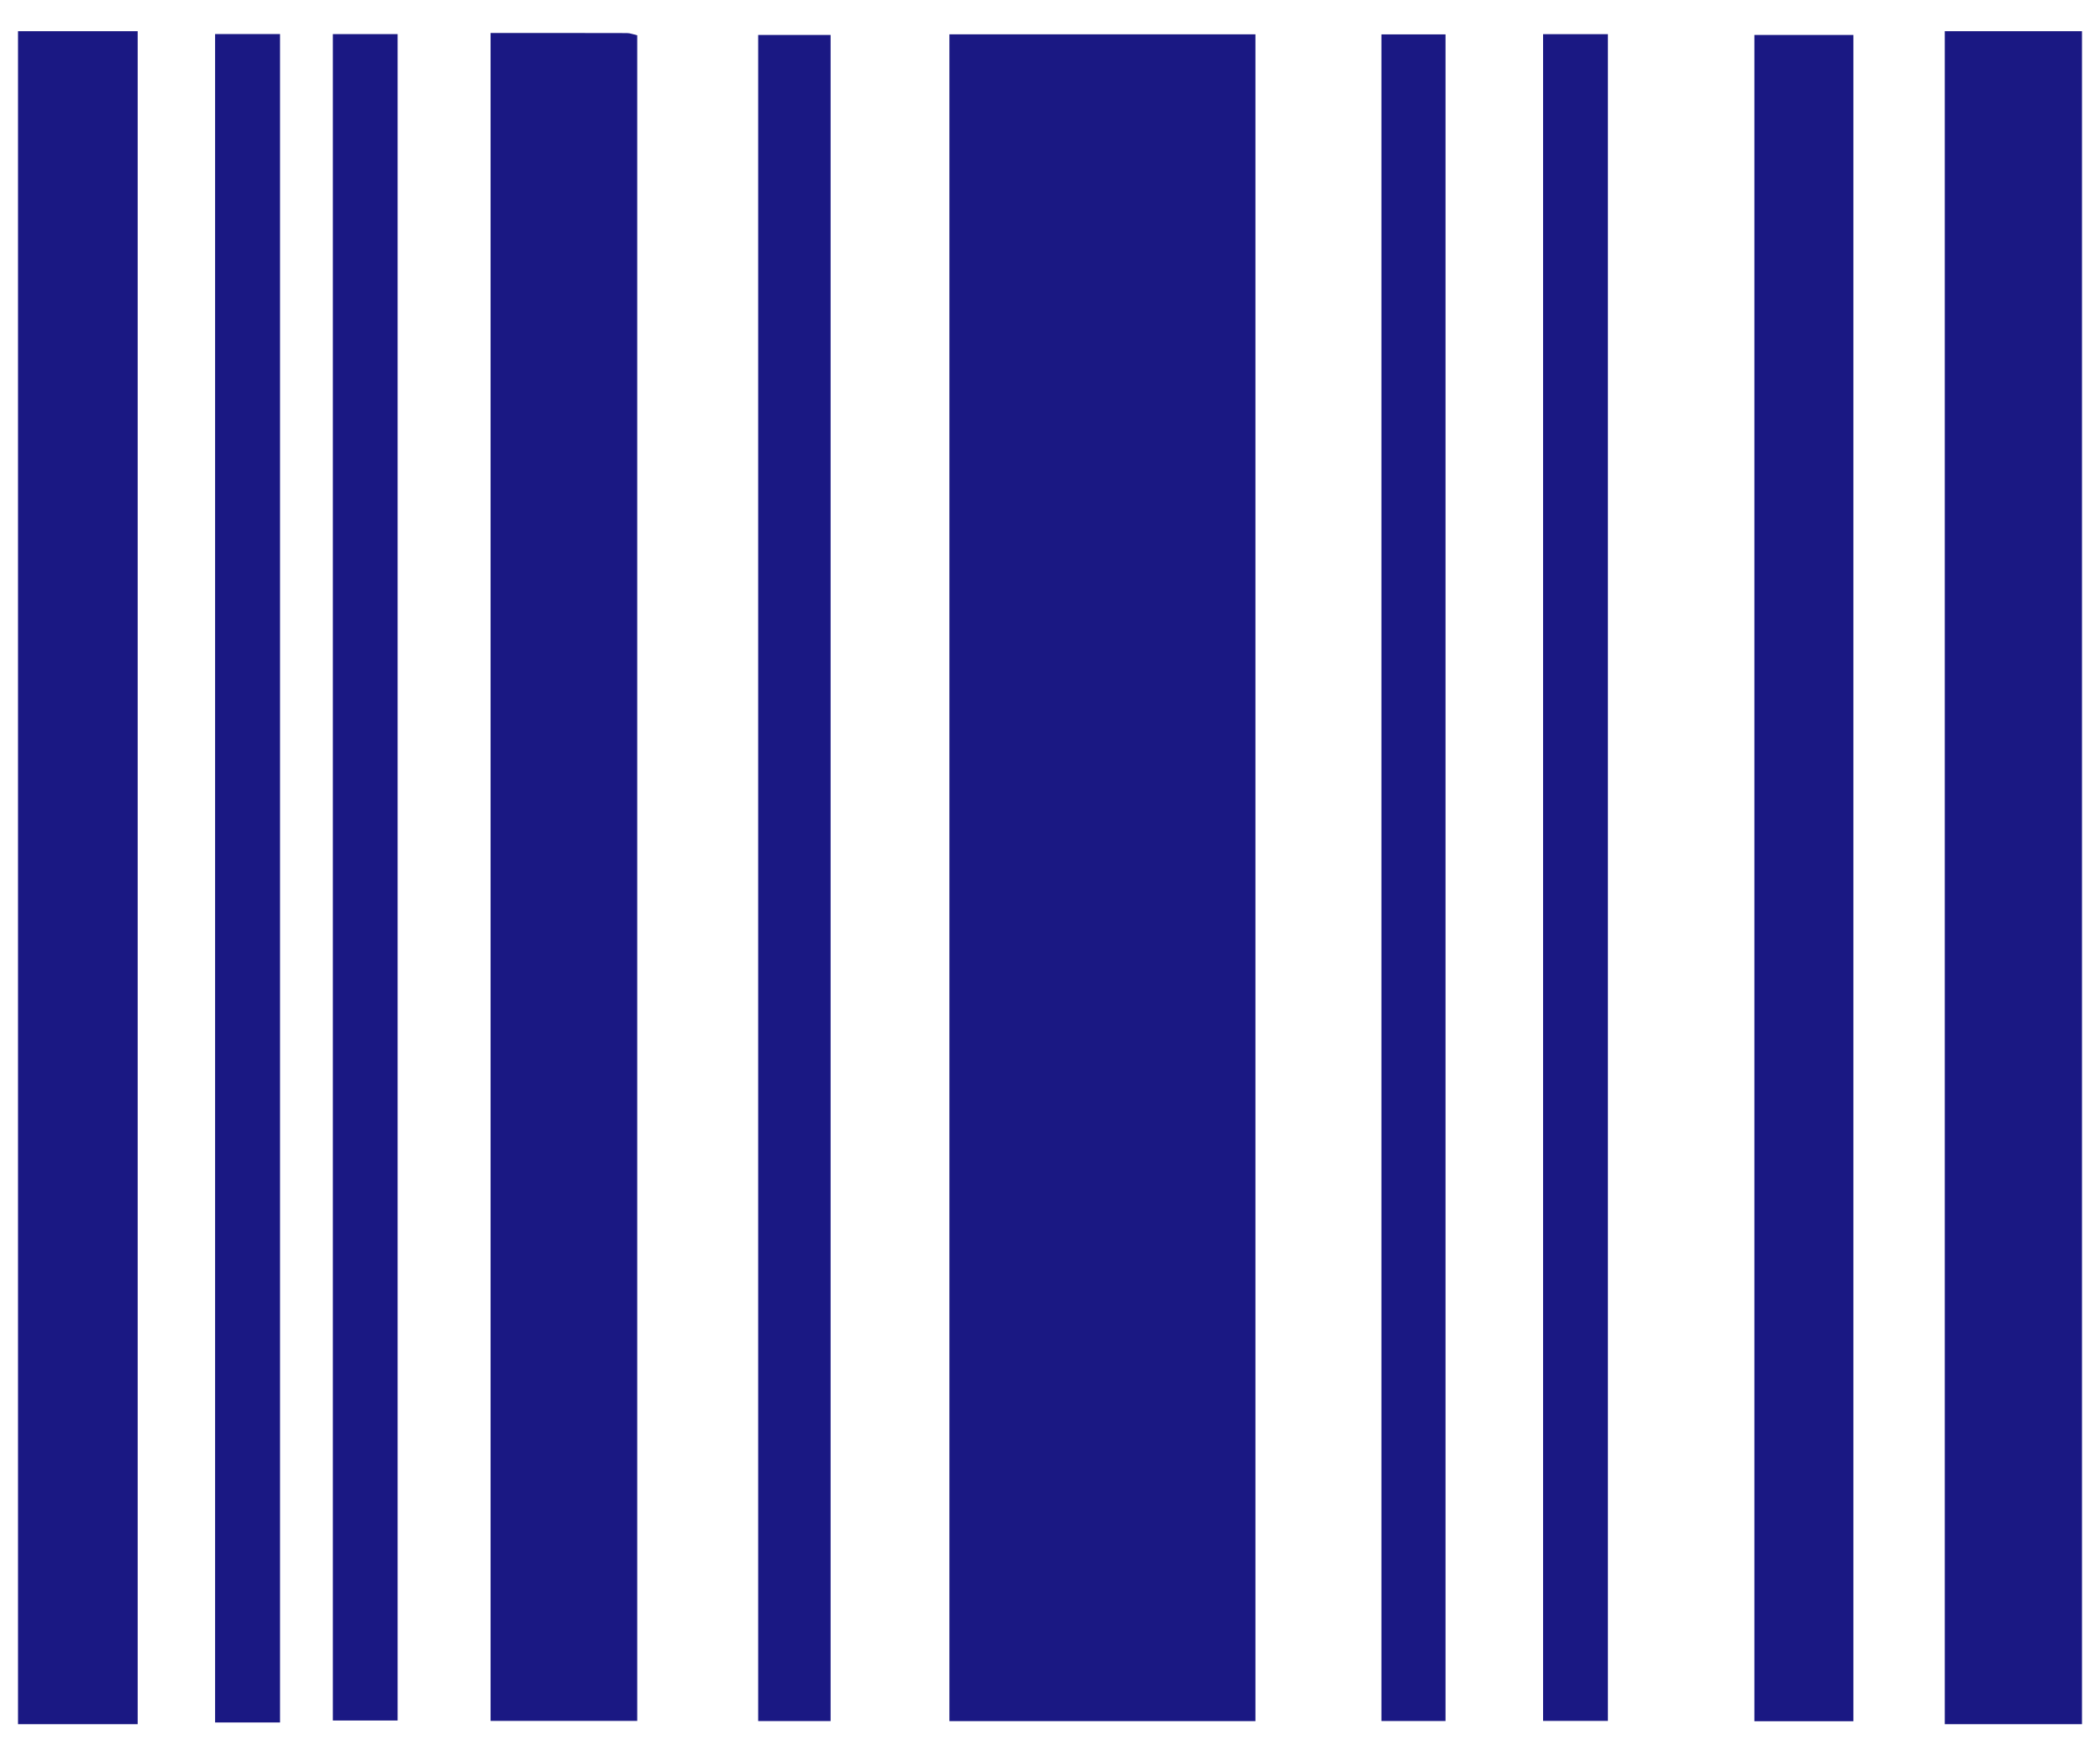
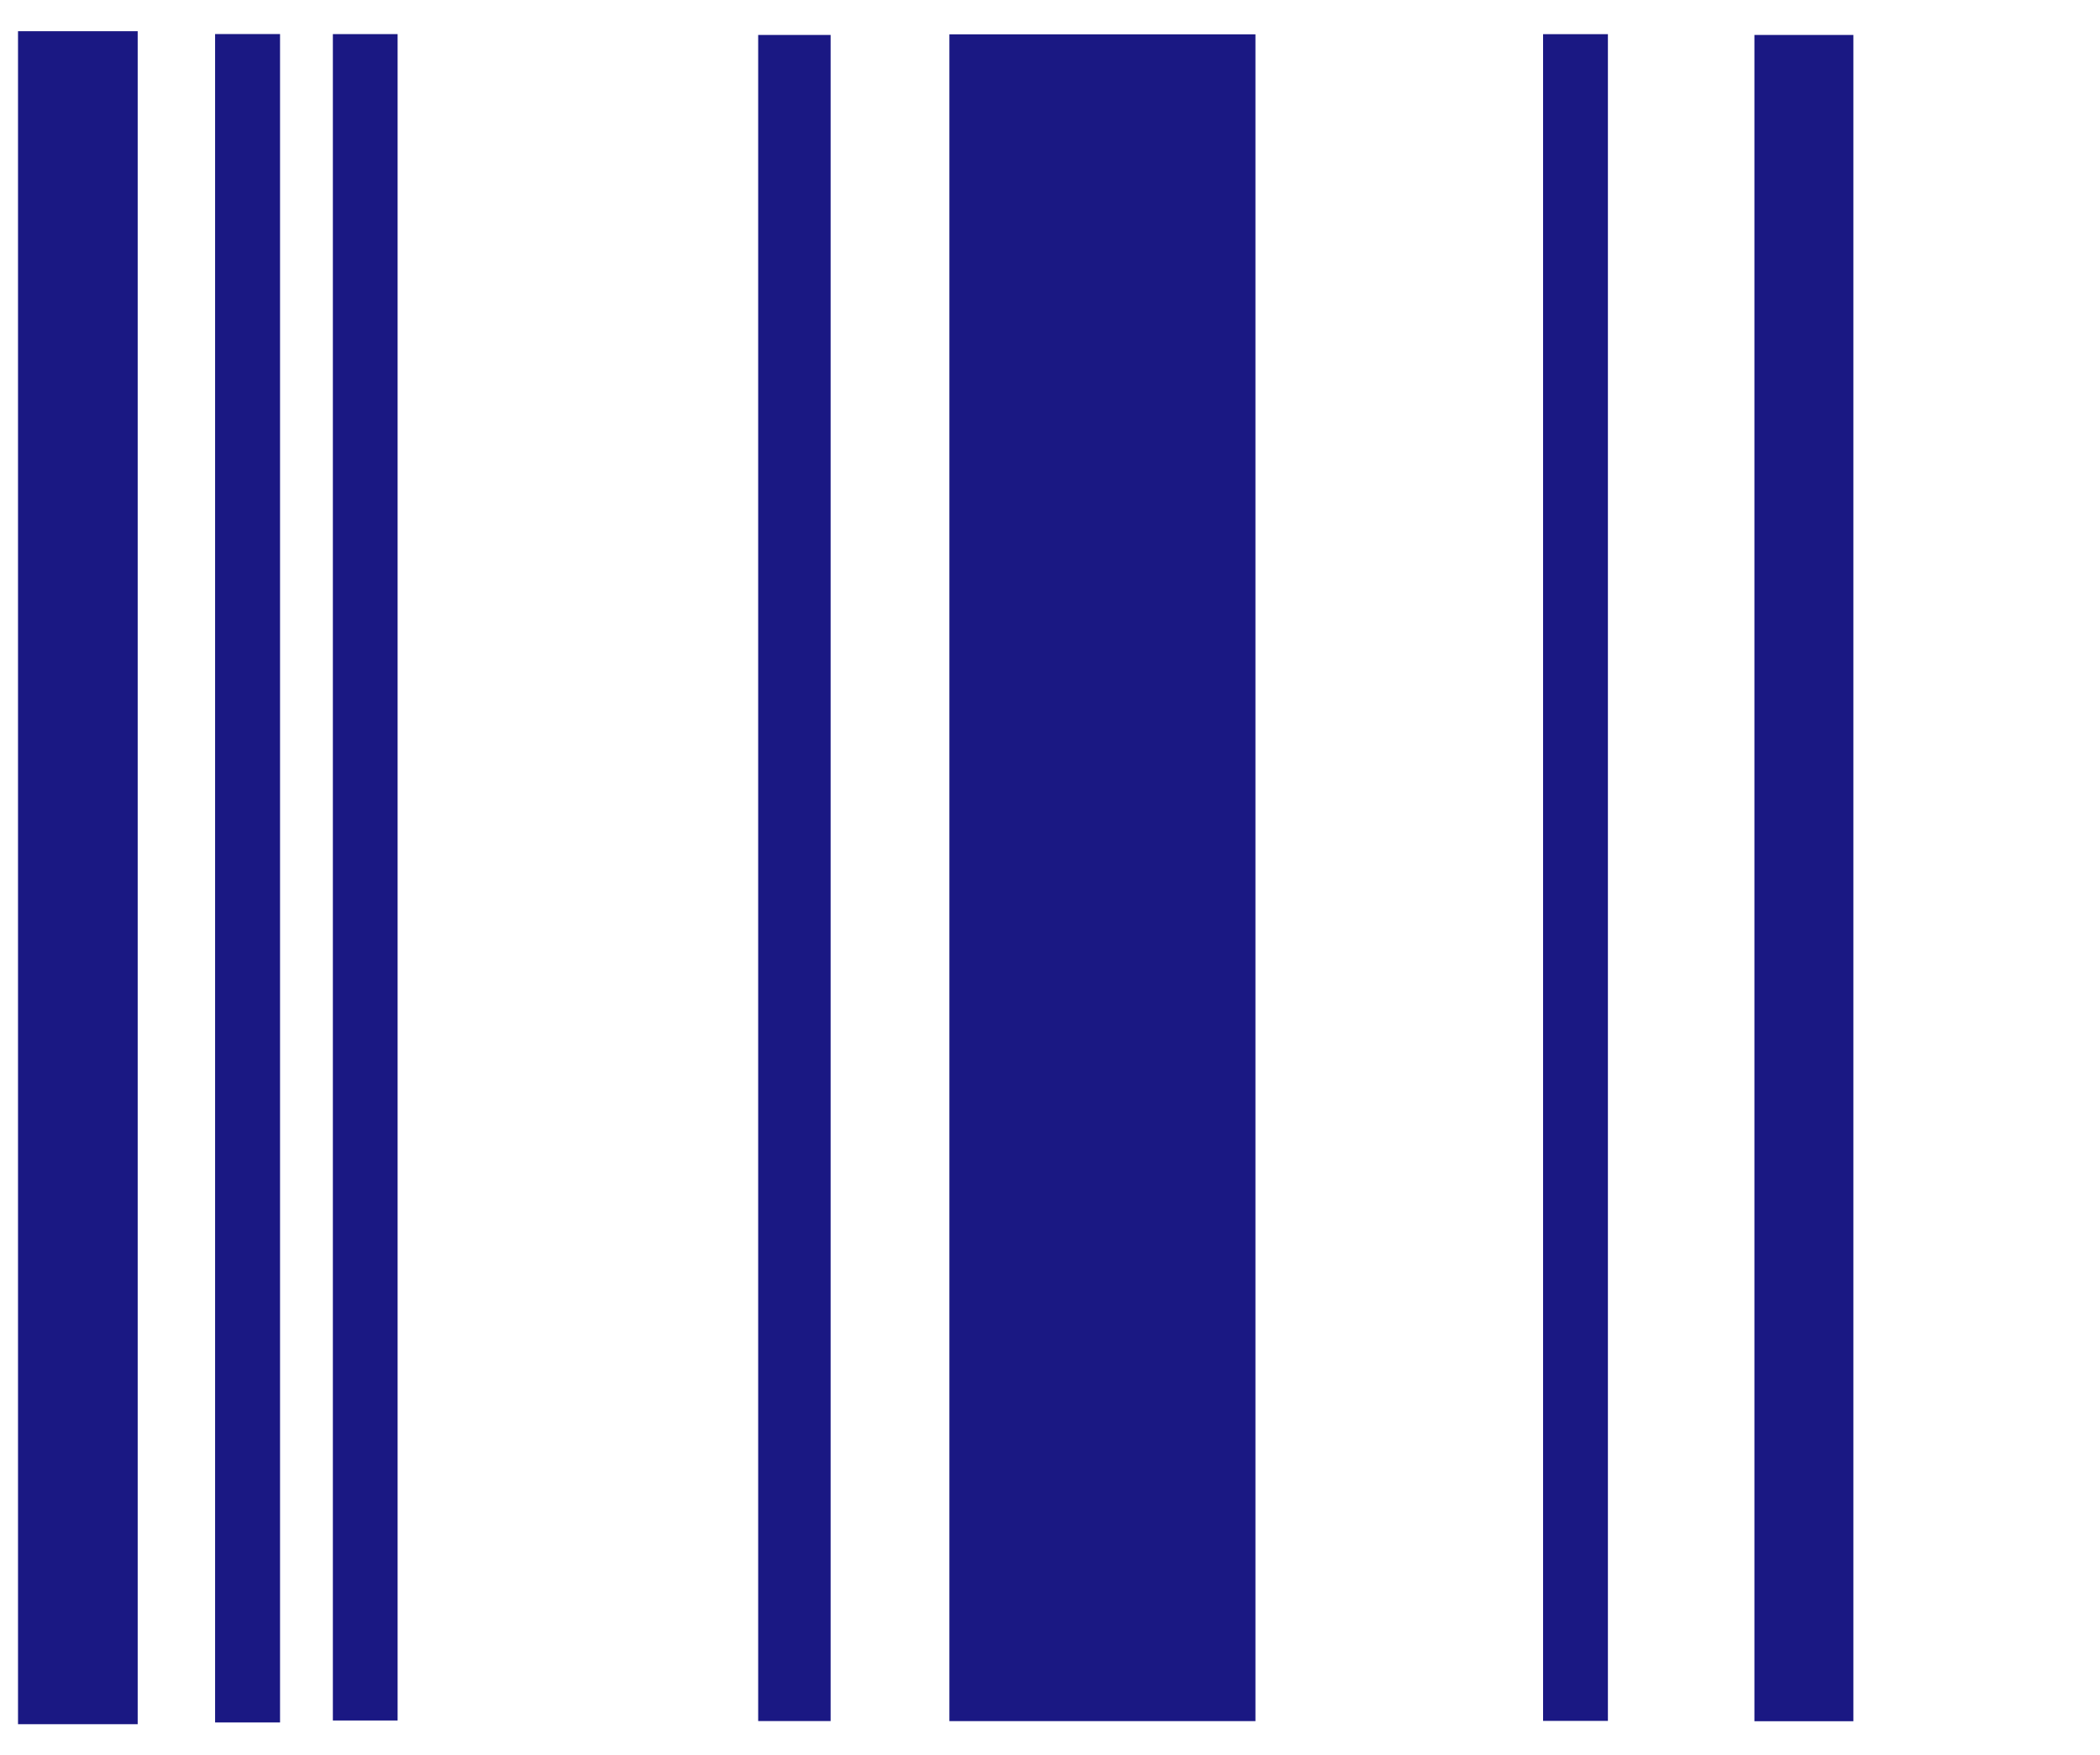
<svg xmlns="http://www.w3.org/2000/svg" version="1.1" id="Layer_1" x="0px" y="0px" width="255px" height="213.123px" viewBox="0 0 255 213.123" enable-background="new 0 0 255 213.123" xml:space="preserve">
  <g>
-     <path fill="#1A1883" d="M252.812,209.336c-5.514,0-11.028,0-16.66,0c0-68.694,0-136.854,0-205.549c5.634,0,11.146,0,16.66,0   C252.812,72.304,252.812,140.819,252.812,209.336z" />
    <path fill="#1A1883" d="M2.188,3.787c4.789,0,9.578,0,14.532,0c0,68.61,0,136.778,0,205.549c-4.828,0-9.68,0-14.532,0   C2.188,140.819,2.188,72.304,2.188,3.787z" />
    <path fill="#1A1883" d="M152.448,4.166c0,68.354,0,136.49,0,204.796c-12.394,0-24.676,0-37.165,0c0-68.256,0-136.439,0-204.796   C127.616,4.166,139.896,4.166,152.448,4.166z" />
-     <path fill="#1A1883" d="M59.57,4.005c5.65,0,11.104-0.006,16.559,0.011c0.387,0.001,0.772,0.16,1.25,0.267   c0,68.215,0,136.34,0,204.655c-5.936,0-11.77,0-17.808,0C59.57,140.729,59.57,72.543,59.57,4.005z" />
    <path fill="#1A1883" d="M225.054,208.979c-4.089,0-7.968,0-12.017,0c0-68.265,0-136.377,0-204.738c3.928,0,7.864,0,12.017,0   C225.054,72.387,225.054,140.56,225.054,208.979z" />
    <path fill="#1A1883" d="M100.861,208.954c-3.024,0-5.838,0-8.796,0c0-68.271,0-136.369,0-204.713c2.875,0,5.75,0,8.796,0   C100.861,72.419,100.861,140.586,100.861,208.954z" />
    <path fill="#1A1883" d="M26.118,4.136c2.717,0,5.22,0,7.887,0c0,68.265,0,136.389,0,204.994c-1.267,0-2.525,0-3.783,0   c-1.297,0-2.594,0-4.104,0C26.118,140.75,26.118,72.564,26.118,4.136z" />
    <path fill="#1A1883" d="M40.419,4.141c2.714,0,5.207,0,7.861,0c0,68.267,0,136.387,0,204.749c-2.545,0-5.095,0-7.861,0   C40.419,140.726,40.419,72.544,40.419,4.141z" />
-     <path fill="#1A1883" d="M175.528,208.952c-2.705,0-5.199,0-7.78,0c0-68.318,0-136.459,0-204.778c2.573,0,5.069,0,7.78,0   C175.528,72.371,175.528,140.556,175.528,208.952z" />
    <path fill="#1A1883" d="M187.373,4.151c2.735,0,5.222,0,7.873,0c0,68.313,0,136.467,0,204.786c-2.671,0-5.226,0-7.873,0   C187.373,140.637,187.373,72.528,187.373,4.151z" />
  </g>
</svg>